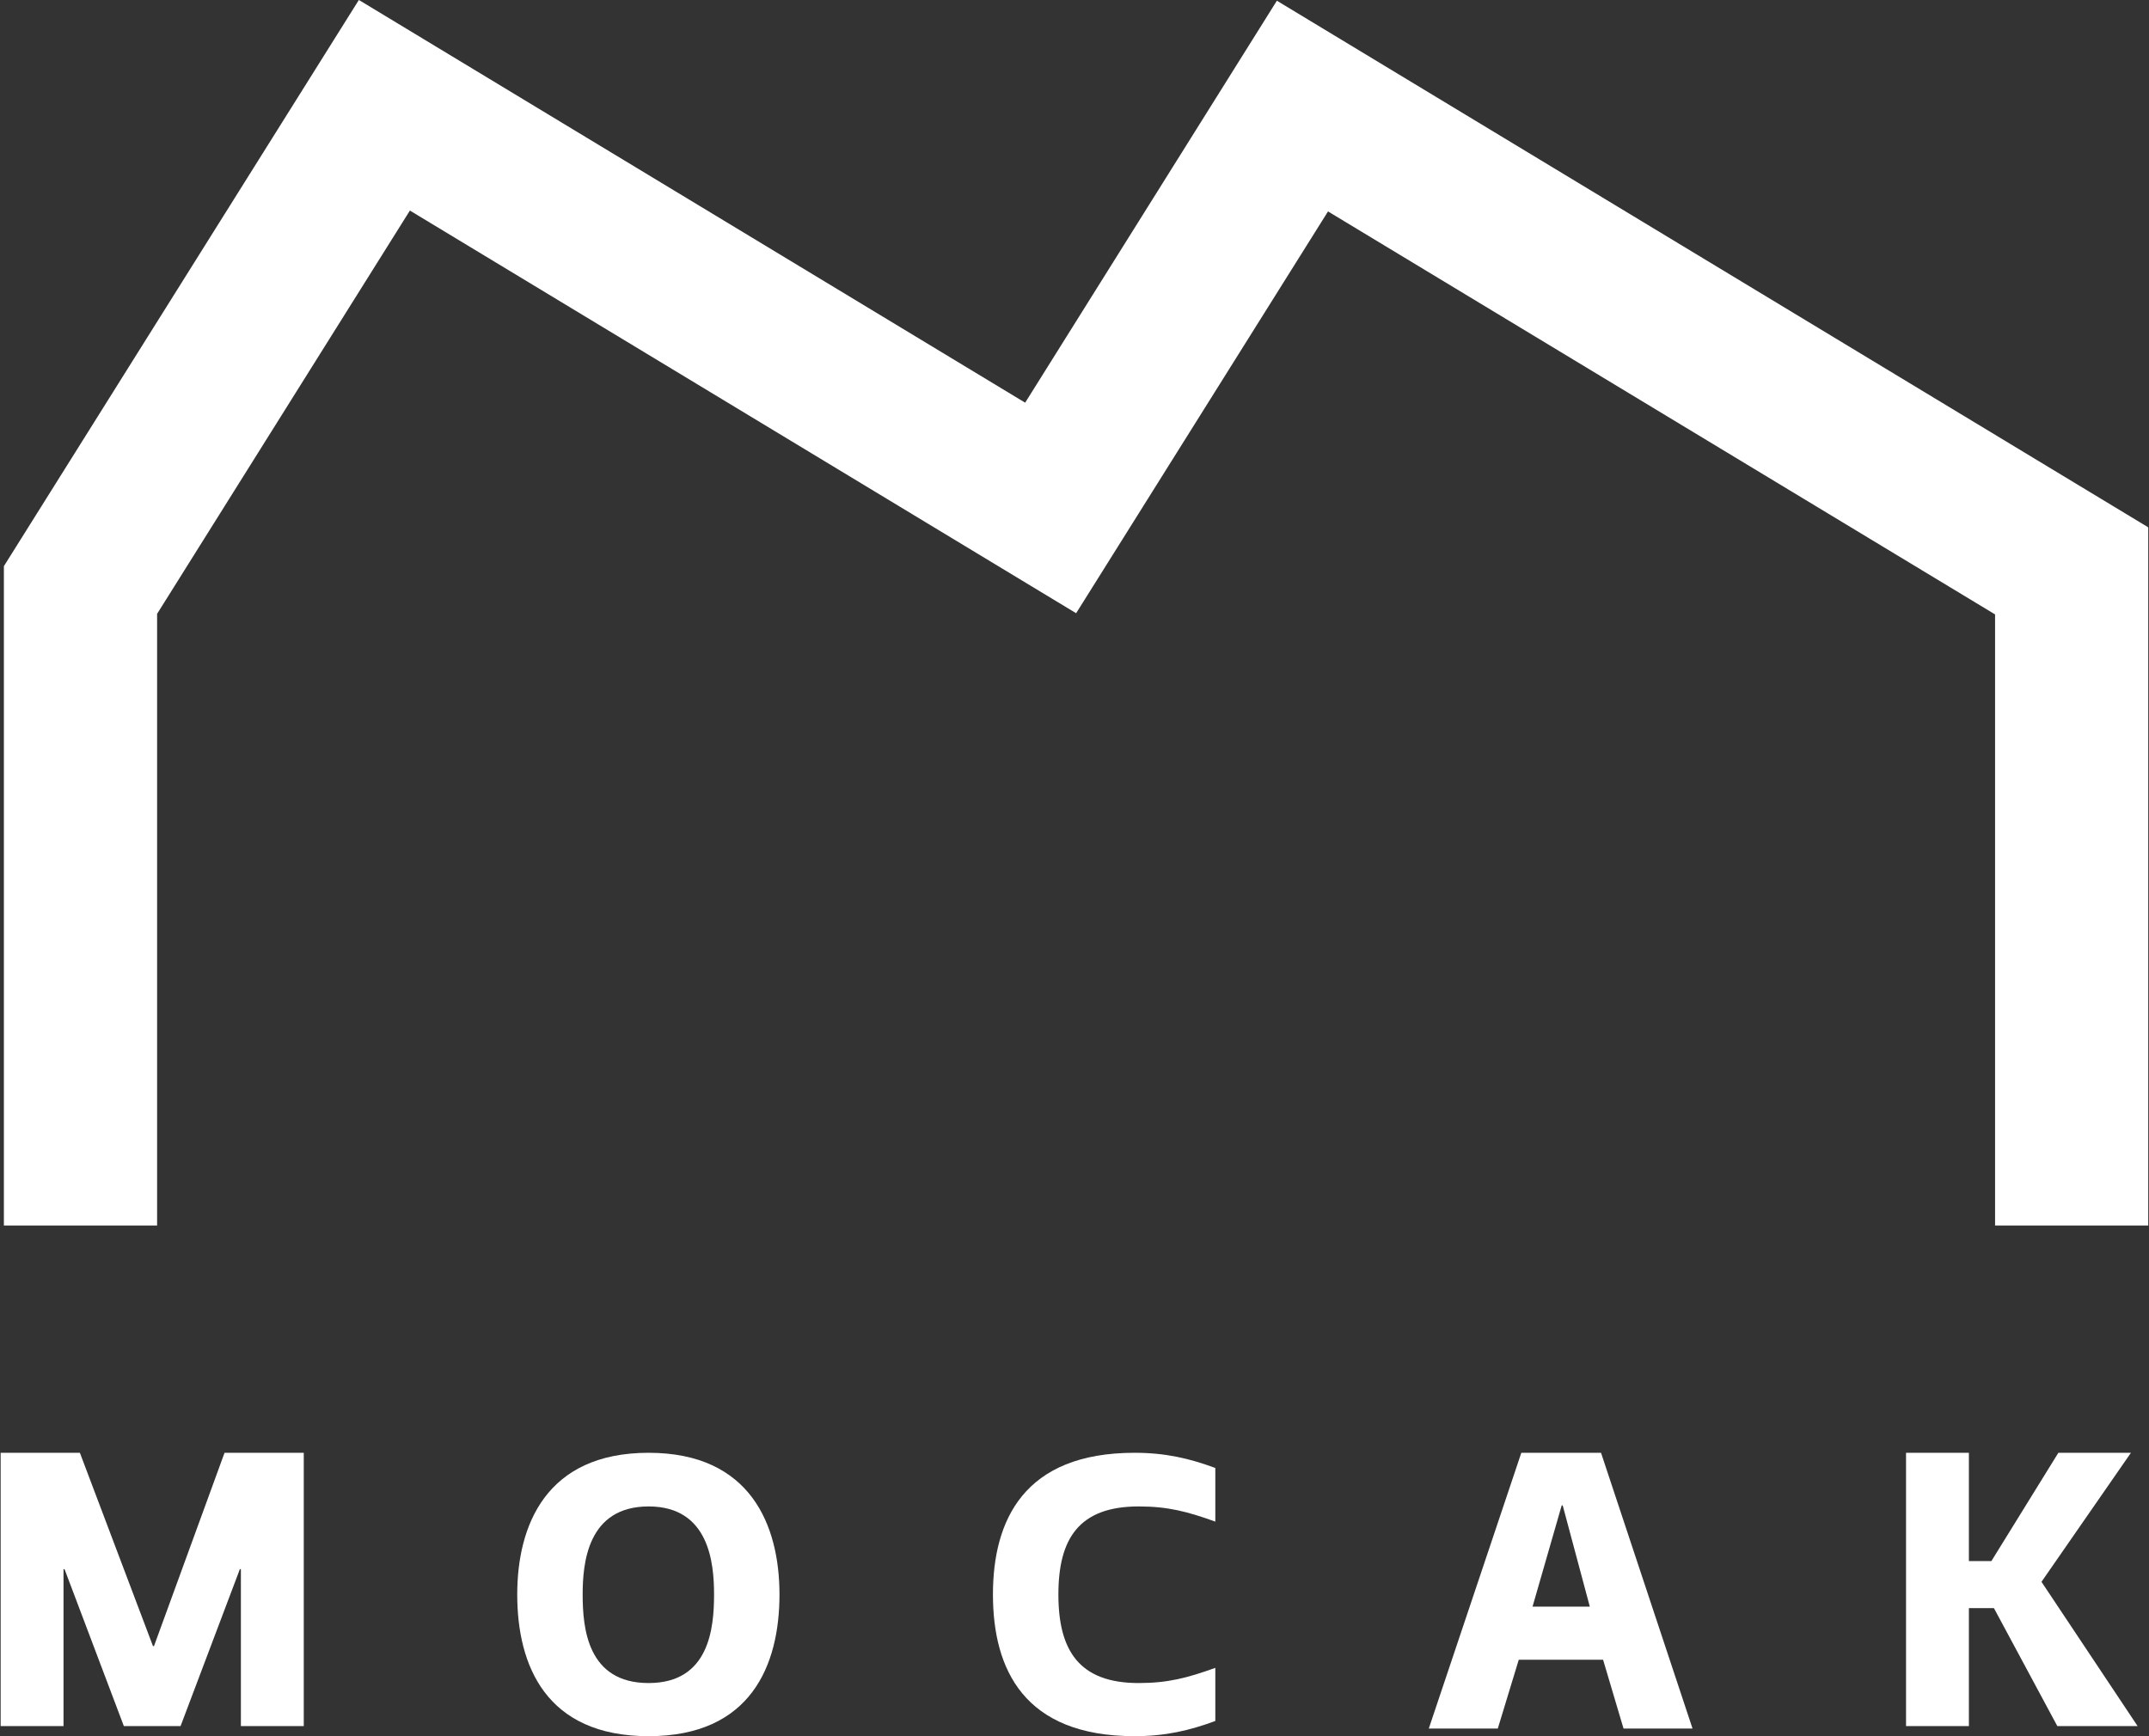
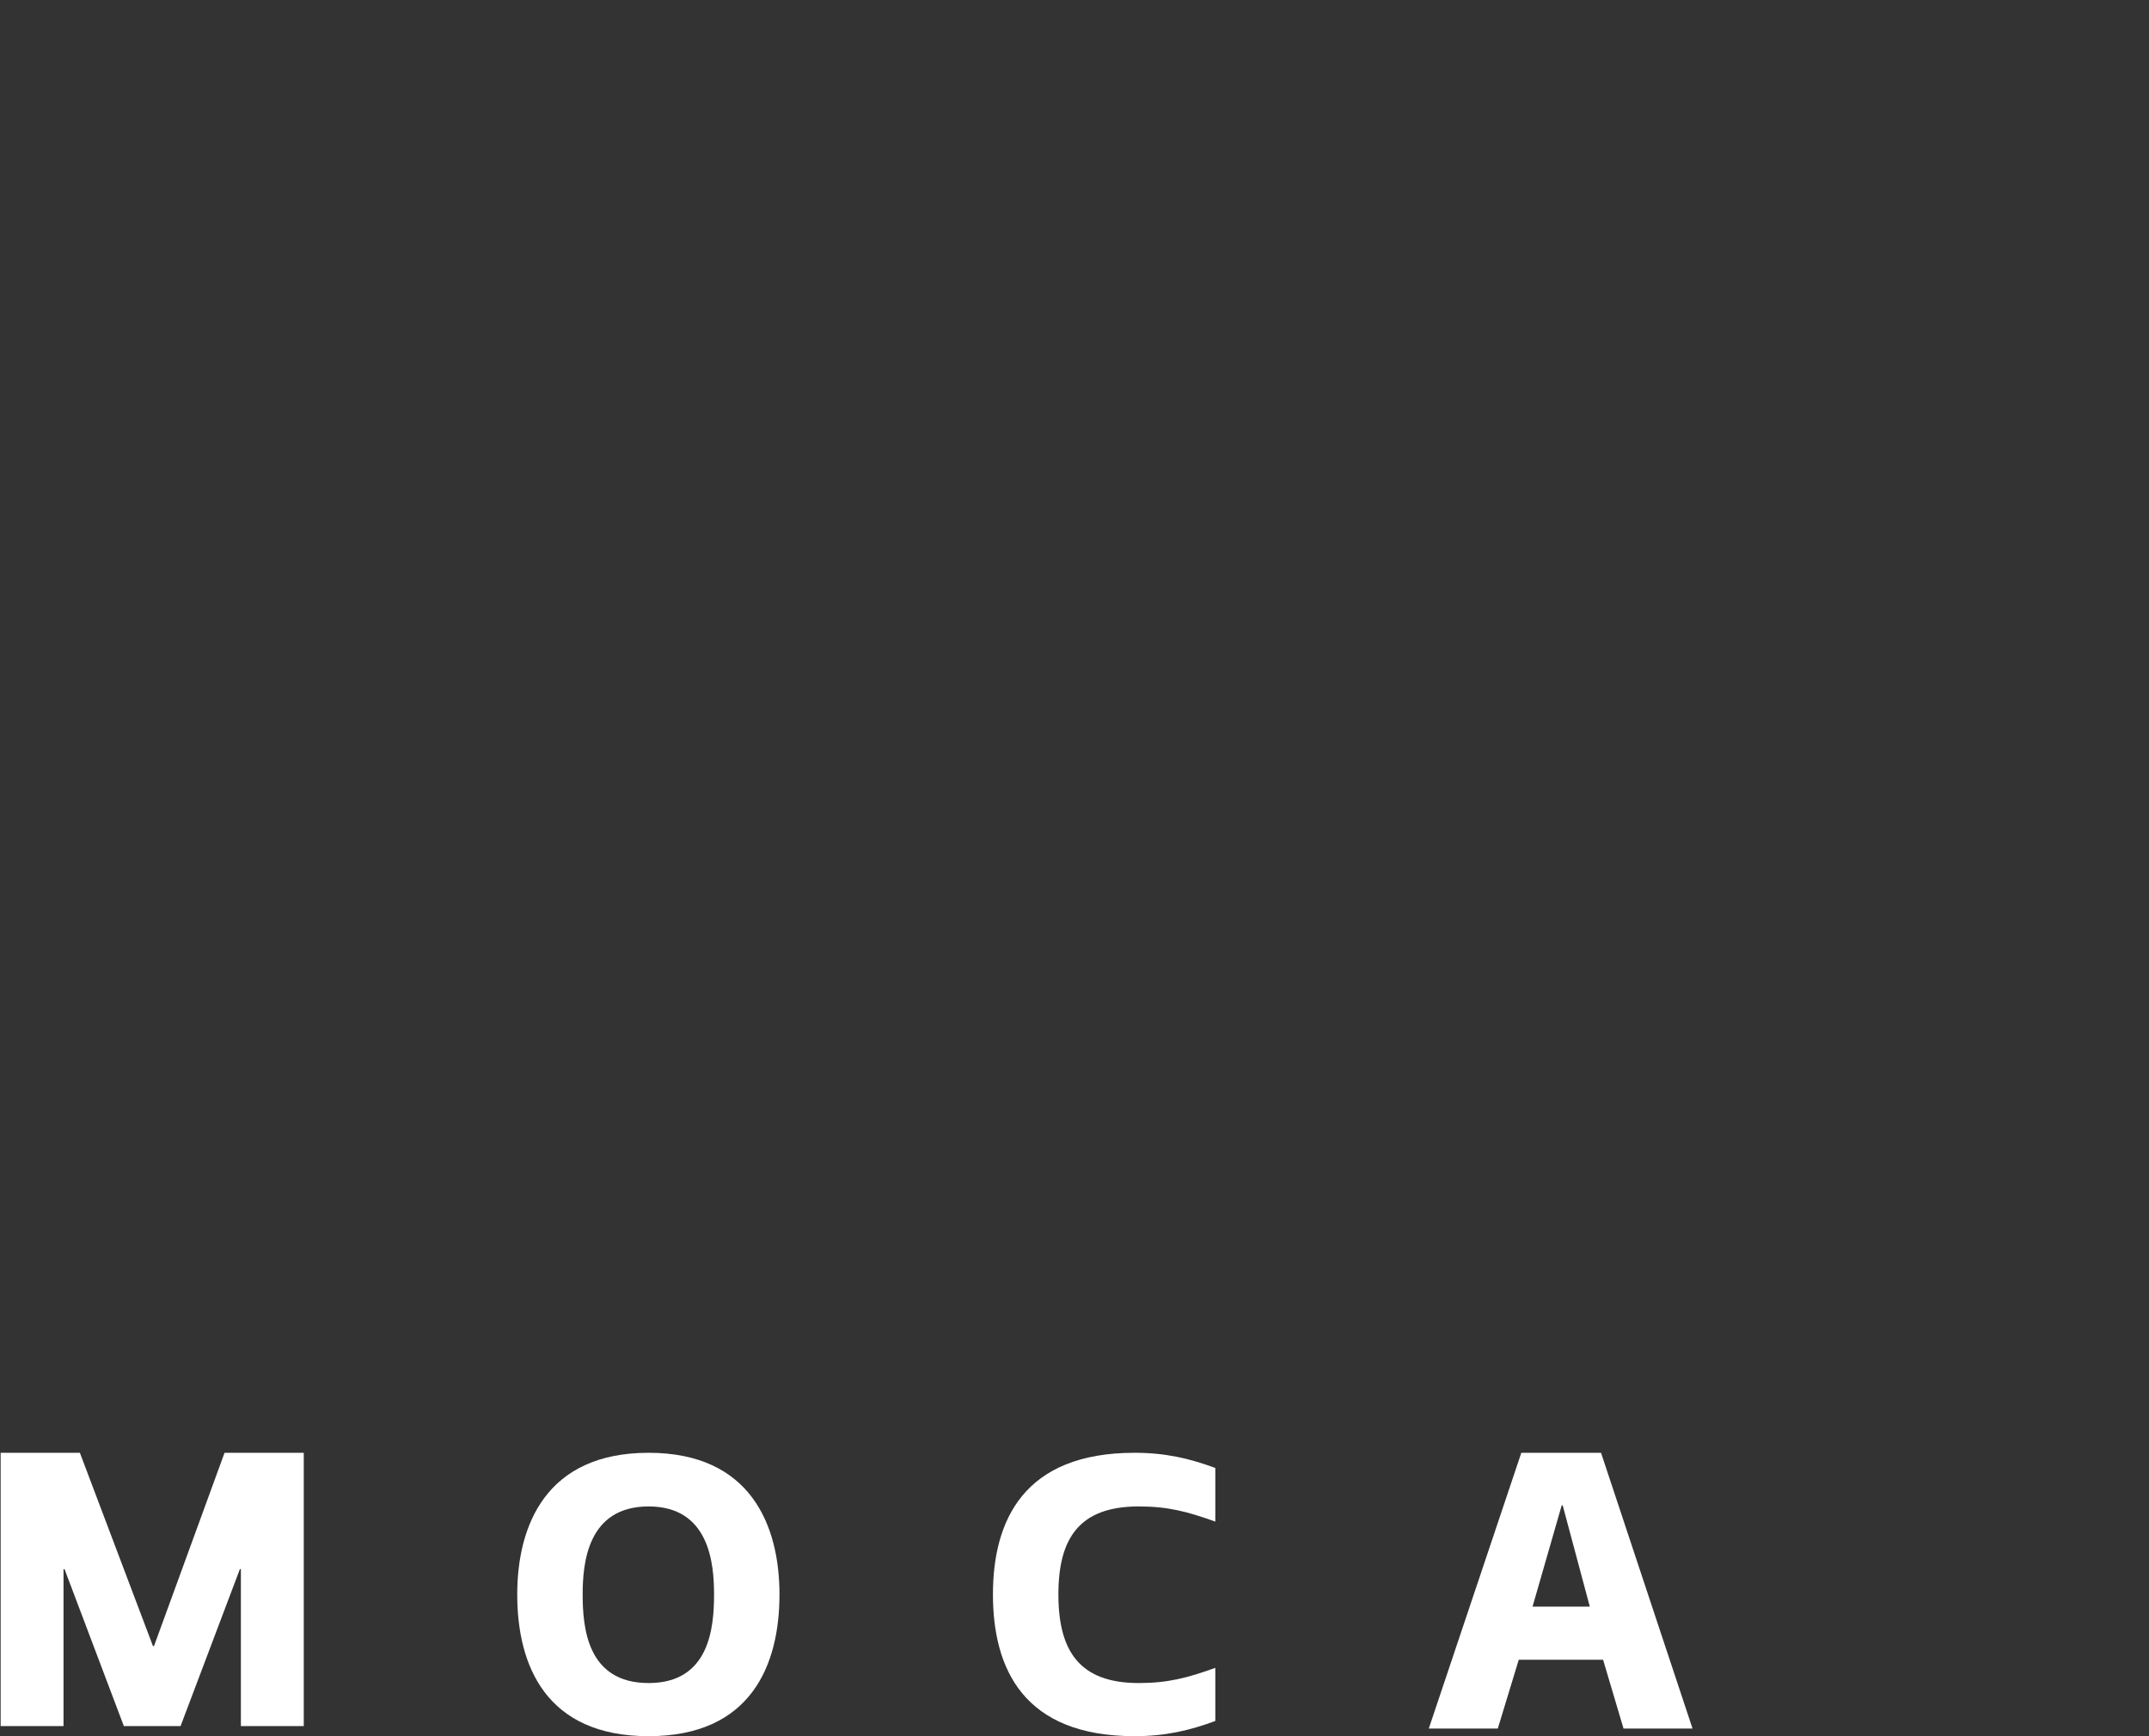
<svg xmlns="http://www.w3.org/2000/svg" width="99" height="80" viewBox="0 0 99 80" fill="none">
  <rect x="0" y="0" width="99" height="80" fill="#333333" stroke="none" />
-   <path d="M98.965 24.302V56.472H91.909V28.311L61.179 9.742L49.575 28.256L18.883 9.702L7.237 28.286V56.472H0.179V26.088L16.519 0.019H16.521L16.535 0L47.227 18.555L58.823 0.033L98.951 24.29L98.943 24.302H98.965Z" fill="white" />
  <path d="M10.344 66.942H13.994V79.534H11.097V72.305H11.05L8.319 79.534H5.705L2.973 72.305H2.926V79.534H0.03V66.942H3.68L7.047 75.849H7.094L10.344 66.942Z" fill="white" />
  <path d="M35.909 73.471C35.909 76.736 34.59 80 29.88 80C25.147 80 23.828 76.736 23.828 73.471C23.828 70.3 25.147 66.942 29.88 66.942C34.59 66.942 35.909 70.3 35.909 73.471ZM26.842 73.471C26.842 75.01 27.055 77.552 29.88 77.552C32.682 77.552 32.895 75.01 32.895 73.471C32.895 72.048 32.682 69.414 29.88 69.414C27.055 69.414 26.842 72.048 26.842 73.471Z" fill="white" />
  <path d="M52.455 77.552C53.797 77.552 54.691 77.318 55.987 76.852V79.3C54.786 79.743 53.679 80 52.266 80C47.156 80 45.743 76.898 45.743 73.471C45.743 70.067 47.156 66.942 52.266 66.942C53.679 66.942 54.786 67.198 55.987 67.642V70.113C54.691 69.647 53.797 69.414 52.455 69.414C49.7 69.414 48.758 70.906 48.758 73.471C48.758 76.036 49.7 77.552 52.455 77.552Z" fill="white" />
  <path d="M73.756 66.942L77.972 79.65H74.793L73.851 76.479H69.966L69 79.65H65.821L70.084 66.942H73.756ZM70.601 74.03H73.239L71.991 69.367H71.944L70.601 74.03Z" fill="white" />
-   <path d="M91.856 74.1H90.703V79.534H87.807V66.942H90.703V71.932H91.739L94.824 66.942H98.168L94.047 72.888L98.474 79.534H94.776L91.856 74.1Z" fill="white" />
</svg>